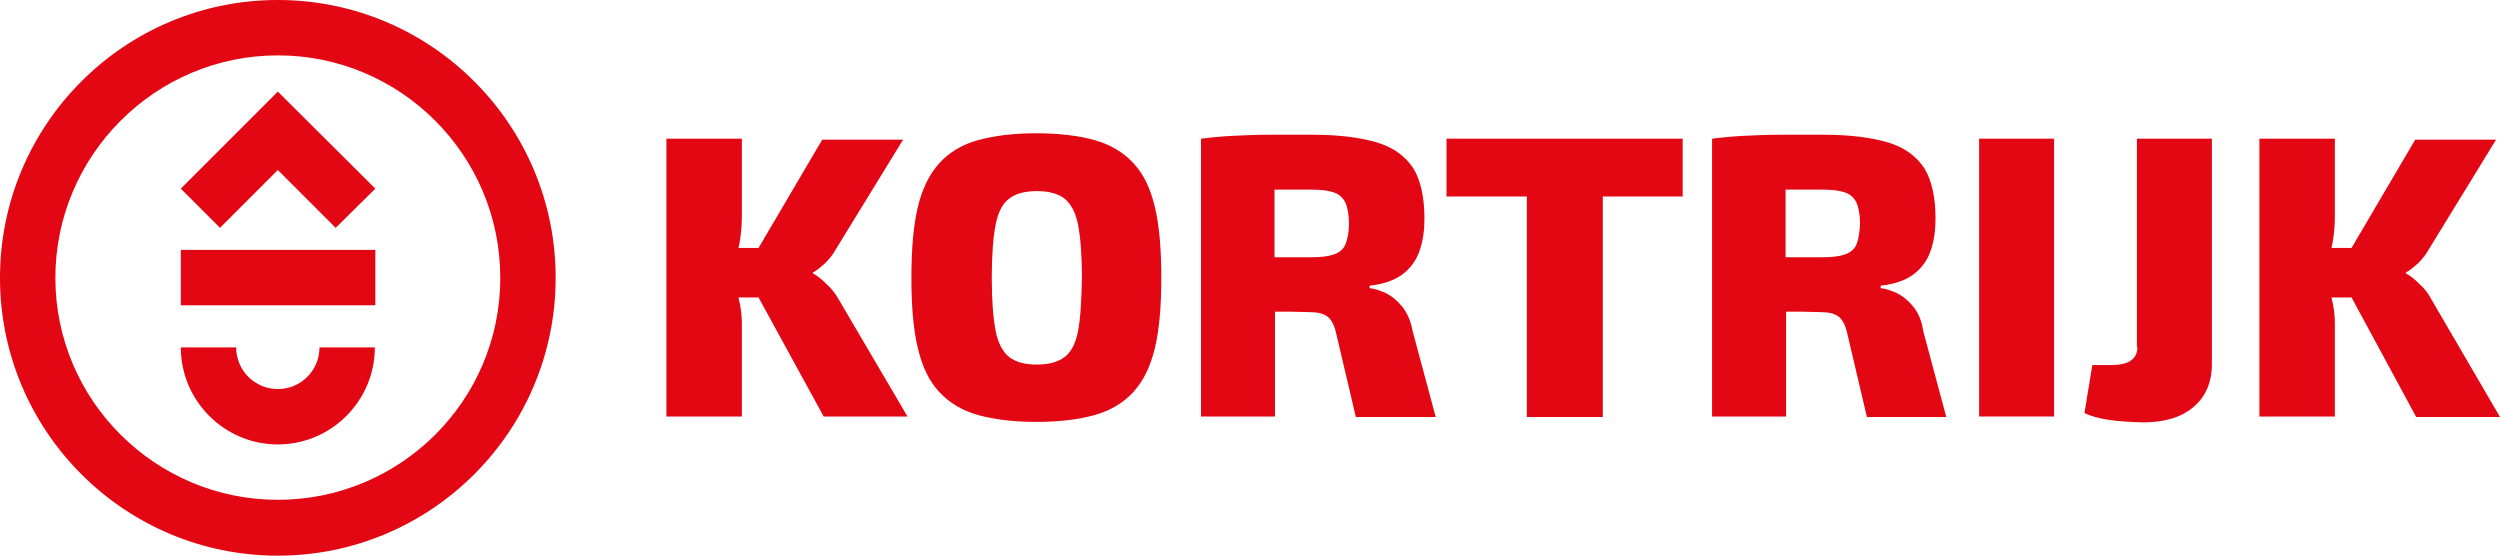
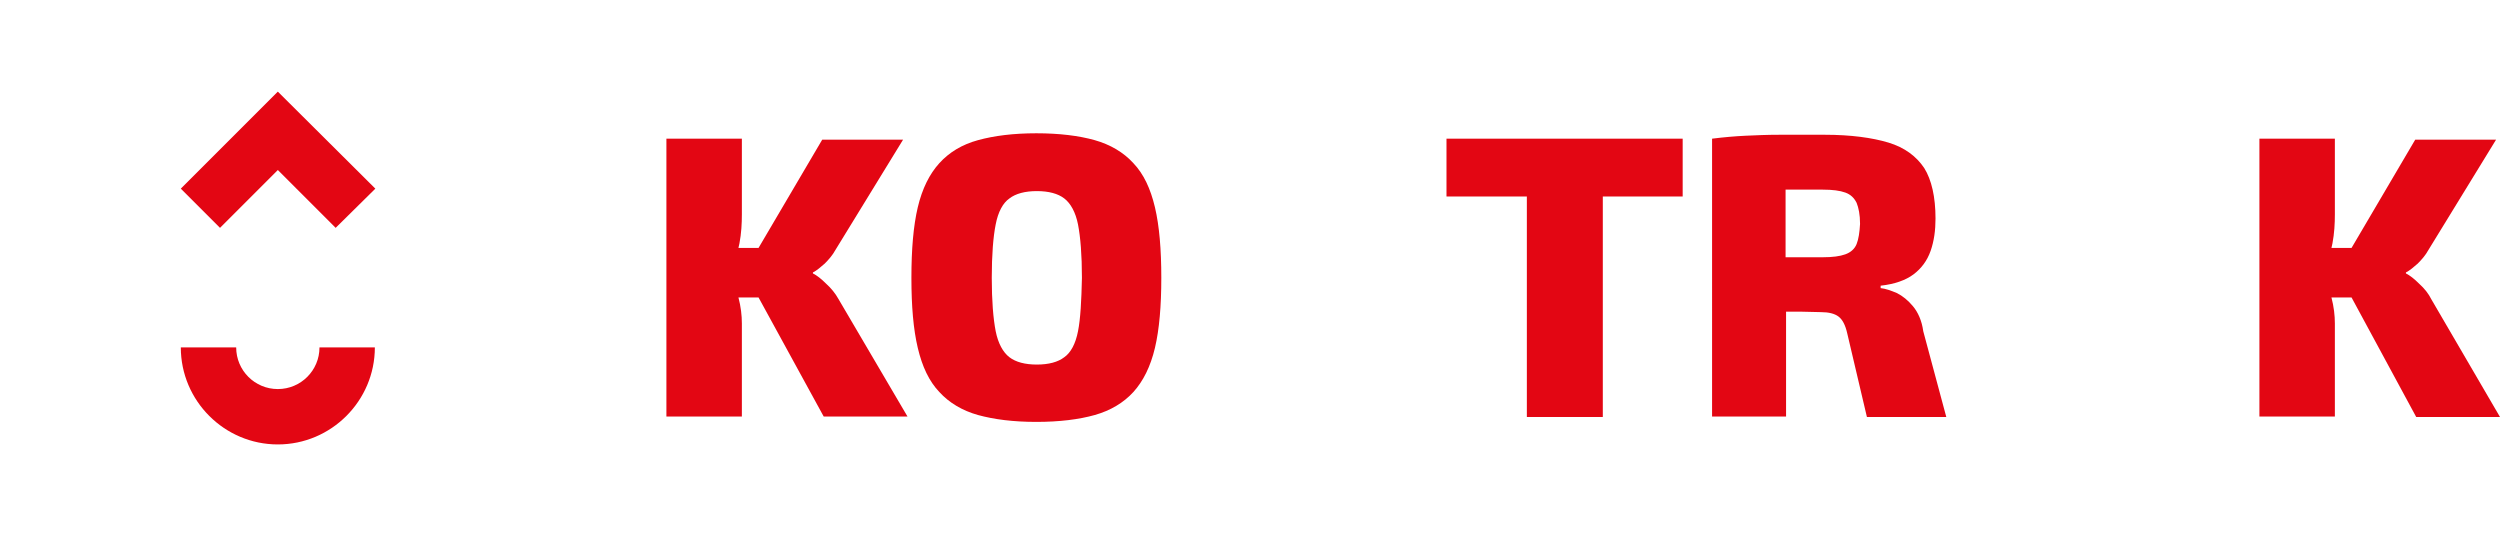
<svg xmlns="http://www.w3.org/2000/svg" version="1.1" id="Laag_1" x="0px" y="0px" viewBox="0 0 510.2 113.4" style="enable-background:new 0 0 510.2 113.4;" xml:space="preserve">
  <style type="text/css">
	.st0{fill:#E30613;}
</style>
  <g>
-     <path class="st0" d="M56.7,11.3c25,0,45.4,20.3,45.4,45.4S81.7,102,56.7,102S11.3,81.7,11.3,56.7S31.7,11.3,56.7,11.3 M56.7,0   C25.4,0,0,25.4,0,56.7s25.4,56.7,56.7,56.7s56.7-25.4,56.7-56.7S88,0,56.7,0L56.7,0z" />
-     <rect x="36.9" y="51" class="st0" width="39.7" height="11.3" />
    <polygon class="st0" points="68.5,46.5 56.7,34.7 44.9,46.5 36.9,38.5 56.7,18.7 76.6,38.5  " />
    <path class="st0" d="M56.7,90.7c-10.9,0-19.8-8.9-19.8-19.8h11.3c0,4.7,3.8,8.5,8.5,8.5s8.5-3.8,8.5-8.5h11.3   C76.5,81.8,67.6,90.7,56.7,90.7z" />
  </g>
  <g>
    <path class="st0" d="M168.6,57.9c-1-1-1.9-1.7-2.7-2.1v-0.2c0.8-0.4,1.6-1.1,2.4-1.8c0.8-0.8,1.6-1.7,2.2-2.8l13.8-22.5h-16.5   l-13,22.1h-4.1c0.1-0.3,0.1-0.6,0.2-0.9c0.4-2.1,0.5-4.1,0.5-6V28.3H136V85h15.4V66c0-1.6-0.2-3.4-0.7-5.3l0,0h4.1L168.1,85h17.1   l-14.1-24C170.5,59.9,169.6,58.8,168.6,57.9z" />
    <path class="st0" d="M231.3,33.3c-2-2.2-4.7-3.8-7.9-4.7c-3.2-0.9-7.2-1.4-11.9-1.4s-8.6,0.5-11.9,1.4c-3.3,0.9-5.9,2.5-7.9,4.7   s-3.5,5.2-4.4,9s-1.3,8.6-1.3,14.4s0.4,10.5,1.3,14.3c0.9,3.8,2.3,6.8,4.4,9c2,2.2,4.7,3.8,7.9,4.7c3.3,0.9,7.2,1.4,11.9,1.4   s8.7-0.5,11.9-1.4s5.9-2.5,7.9-4.7s3.5-5.2,4.4-9s1.3-8.6,1.3-14.3c0-5.8-0.4-10.6-1.3-14.4C234.8,38.5,233.4,35.5,231.3,33.3z    M220,67.6c-0.5,2.6-1.5,4.4-2.8,5.3c-1.3,1-3.2,1.5-5.6,1.5c-2.4,0-4.3-0.5-5.6-1.5s-2.3-2.8-2.8-5.3c-0.5-2.6-0.8-6.2-0.8-10.9   s0.3-8.4,0.8-10.9c0.5-2.6,1.5-4.4,2.8-5.3c1.3-1,3.2-1.5,5.6-1.5c2.4,0,4.3,0.5,5.6,1.5s2.3,2.8,2.8,5.3c0.5,2.6,0.8,6.2,0.8,10.9   C220.7,61.4,220.5,65.1,220,67.6z" />
-     <path class="st0" d="M286.1,62.5c-1-1.2-2.1-2.1-3.3-2.7c-1.2-0.5-2.3-0.9-3.3-1v-0.5c2.8-0.3,5.1-1.1,6.7-2.3s2.8-2.8,3.5-4.8   s1-4.2,1-6.6c0-4.4-0.8-7.9-2.3-10.3c-1.6-2.4-4-4.2-7.3-5.2s-7.7-1.6-13-1.6c-3.6,0-6.6,0-9.2,0c-2.5,0-4.9,0.1-7,0.2   s-4.4,0.3-6.8,0.6V85h15.1V63.6c2.1,0,4.4,0,7.1,0.1c1.6,0,2.8,0.3,3.6,0.9c0.8,0.6,1.4,1.7,1.8,3.5l4,17H293l-4.7-17.5   C287.9,65.4,287.1,63.7,286.1,62.5z M274.6,49.8c-0.4,1-1.2,1.7-2.3,2.1c-1.1,0.4-2.6,0.6-4.6,0.6h-7.6V38.7c2.3,0,4.8,0,7.6,0   c2,0,3.5,0.2,4.6,0.6c1.1,0.4,1.8,1.1,2.3,2.1c0.4,1,0.7,2.4,0.7,4.3C275.3,47.4,275,48.8,274.6,49.8z" />
    <polygon class="st0" points="311.6,28.3 295.2,28.3 295.2,40.1 311.6,40.1 311.6,85.1 327.1,85.1 327.1,40.1 343.4,40.1    343.4,28.3 327.1,28.3  " />
    <path class="st0" d="M390.4,62.5c-1-1.2-2.1-2.1-3.3-2.7c-1.2-0.5-2.3-0.9-3.3-1v-0.5c2.8-0.3,5.1-1.1,6.7-2.3s2.8-2.8,3.5-4.8   s1-4.2,1-6.6c0-4.4-0.8-7.9-2.3-10.3c-1.6-2.4-4-4.2-7.3-5.2s-7.7-1.6-13-1.6c-3.6,0-6.6,0-9.2,0c-2.5,0-4.9,0.1-7,0.2   s-4.4,0.3-6.8,0.6V85h15.1V63.6c2.1,0,4.4,0,7.1,0.1c1.6,0,2.8,0.3,3.6,0.9c0.8,0.6,1.4,1.7,1.8,3.5l4,17h16.2l-4.7-17.5   C392.2,65.4,391.4,63.7,390.4,62.5z M378.9,49.8c-0.4,1-1.2,1.7-2.3,2.1c-1.1,0.4-2.6,0.6-4.6,0.6h-7.6V38.7c2.3,0,4.8,0,7.6,0   c2,0,3.5,0.2,4.6,0.6c1.1,0.4,1.8,1.1,2.3,2.1c0.4,1,0.7,2.4,0.7,4.3C379.5,47.4,379.3,48.8,378.9,49.8z" />
-     <rect x="403.9" y="28.3" class="st0" width="15.3" height="56.7" />
-     <path class="st0" d="M436.2,70.8c0,2.5-1.8,3.7-5.3,3.7H427l-1.6,9.8c0.8,0.4,2,0.8,3.4,1.1c1.4,0.3,3,0.5,4.5,0.6   c1.6,0.1,2.9,0.2,4,0.2c4.4,0,7.8-1,10.3-3.1s3.8-5,3.8-8.8v-46h-15.3v42.5C436.1,70.8,436.2,70.8,436.2,70.8z" />
    <path class="st0" d="M493.1,85.1h17.1l-14-24c-0.6-1.2-1.4-2.2-2.5-3.2c-1-1-1.9-1.7-2.7-2.1v-0.2c0.8-0.4,1.6-1.1,2.4-1.8   c0.8-0.8,1.6-1.7,2.2-2.8l13.8-22.5h-16.5l-13,22.1h-4.1c0.1-0.3,0.1-0.6,0.2-0.9c0.4-2.1,0.5-4.1,0.5-6V28.3h-15.4V85h15.4V66   c0-1.6-0.2-3.4-0.7-5.3l0,0h4.1L493.1,85.1z" />
  </g>
</svg>